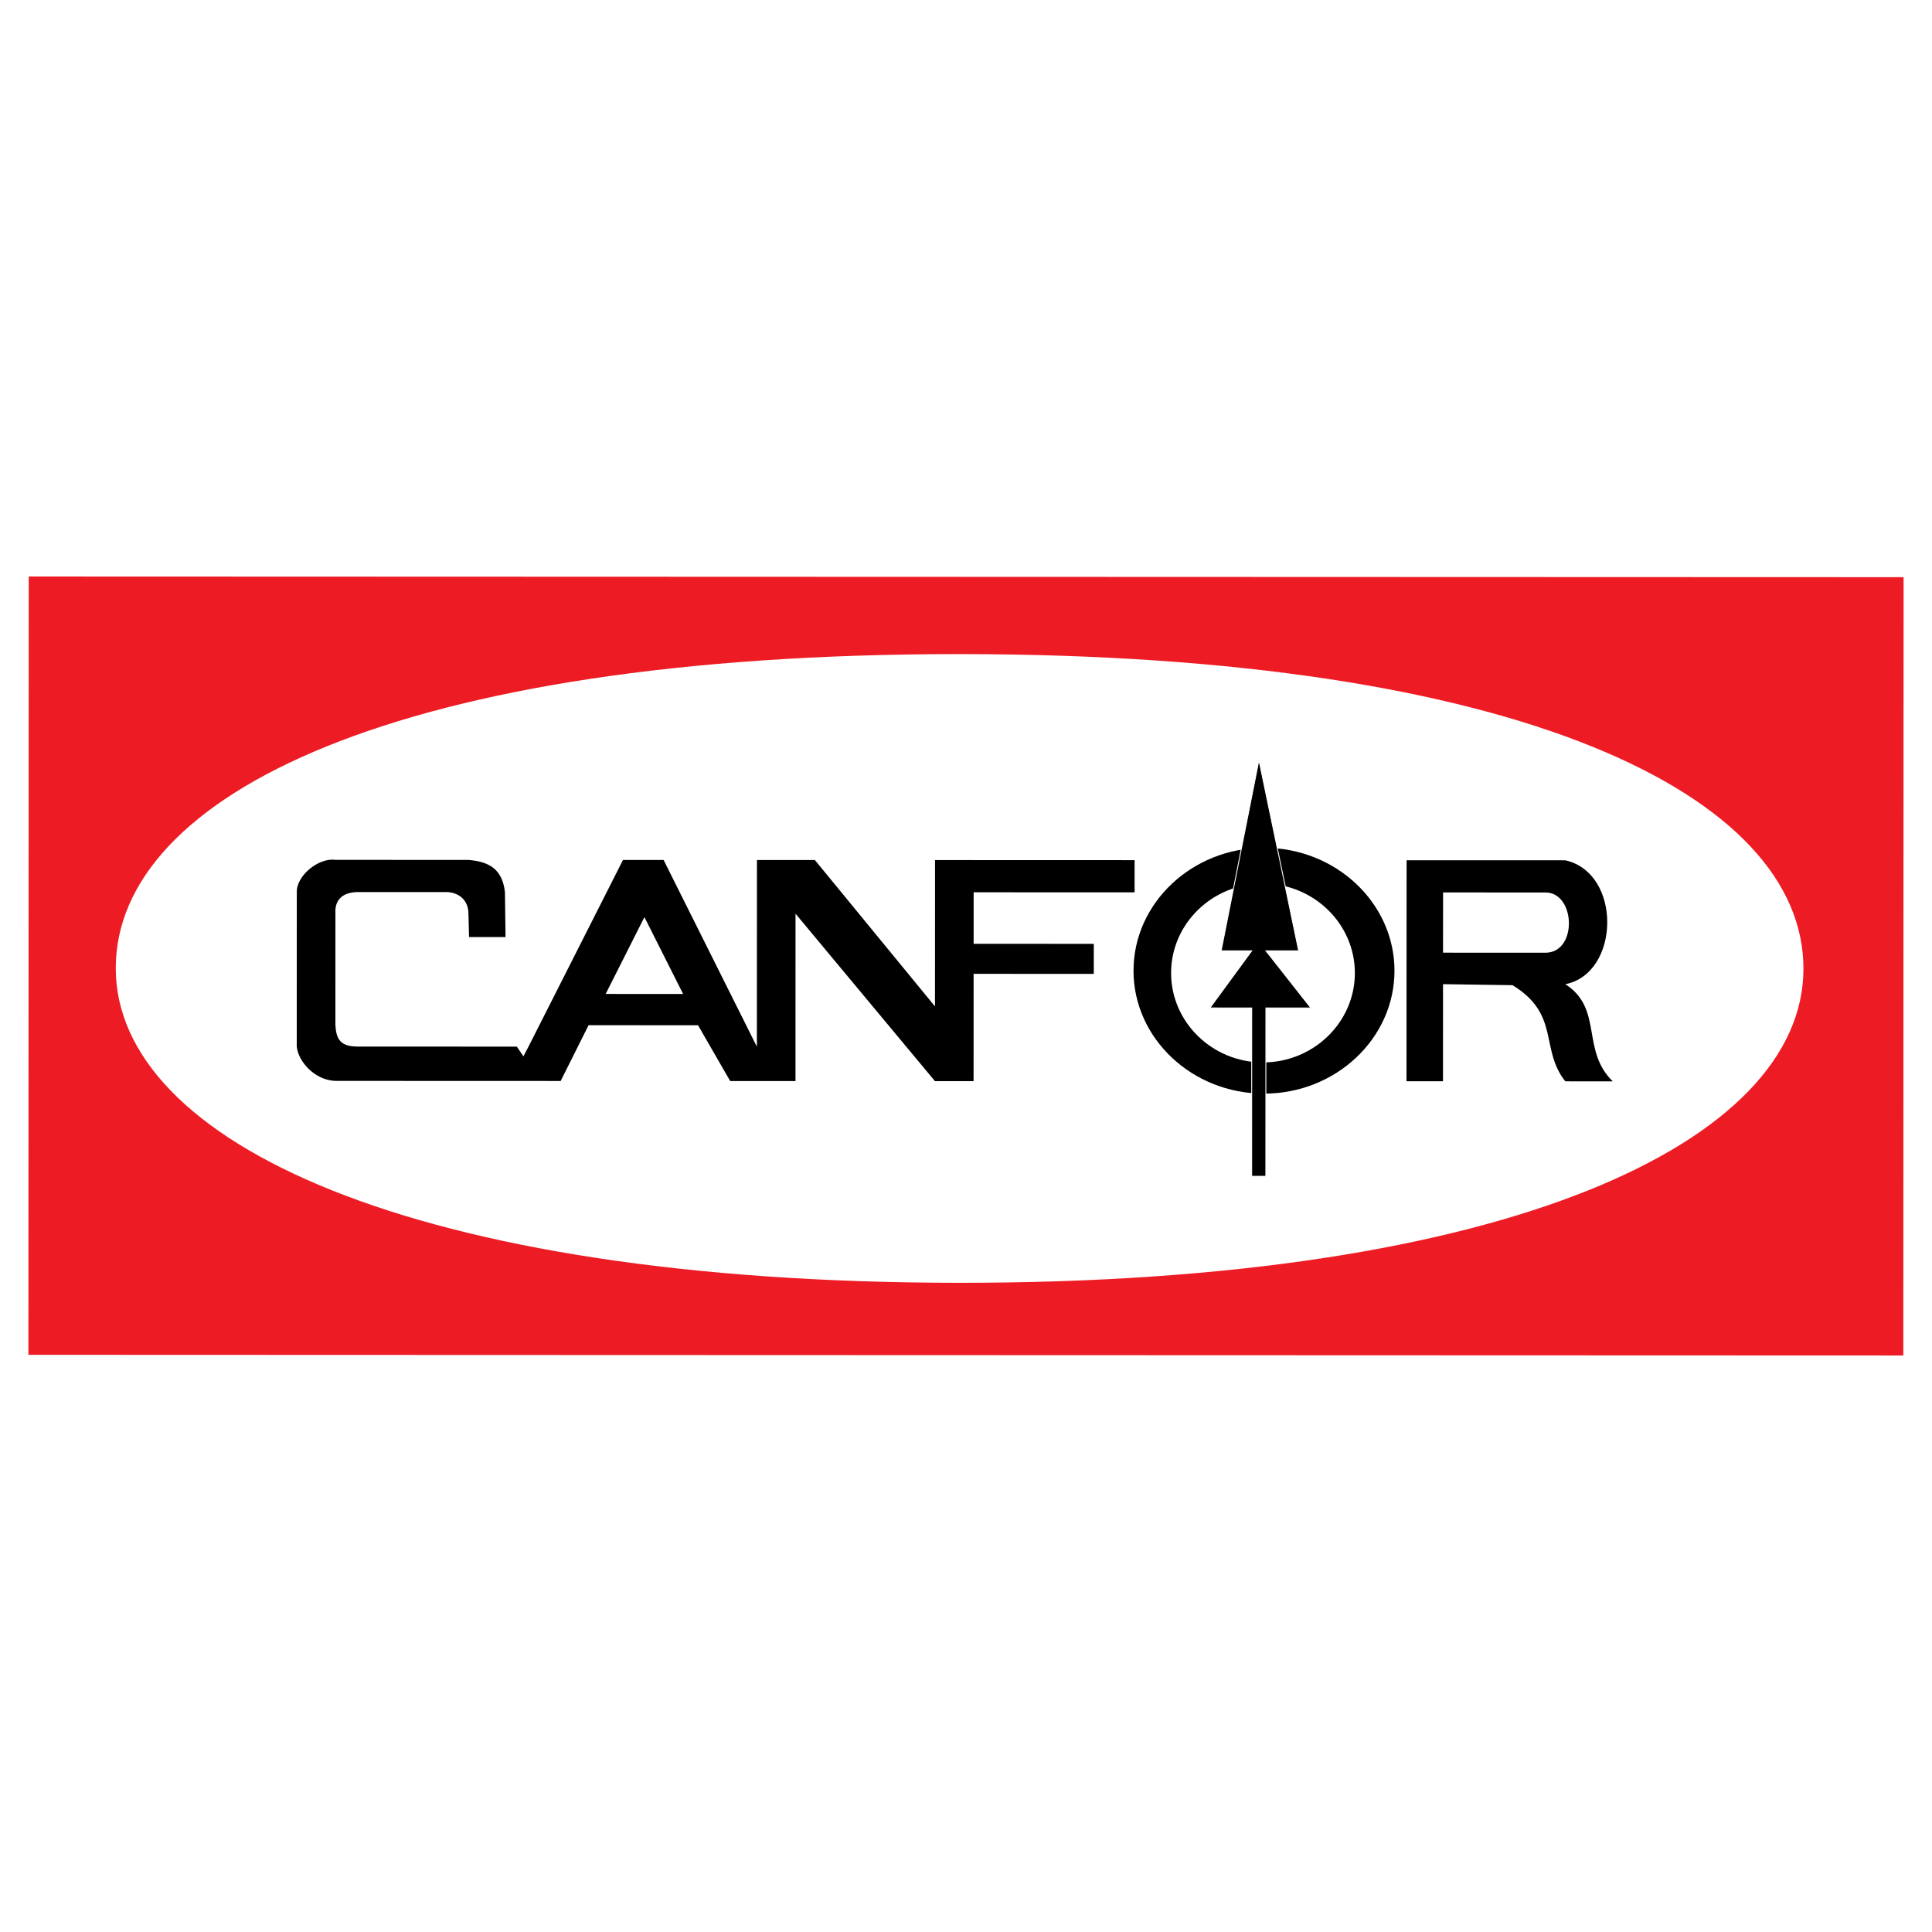
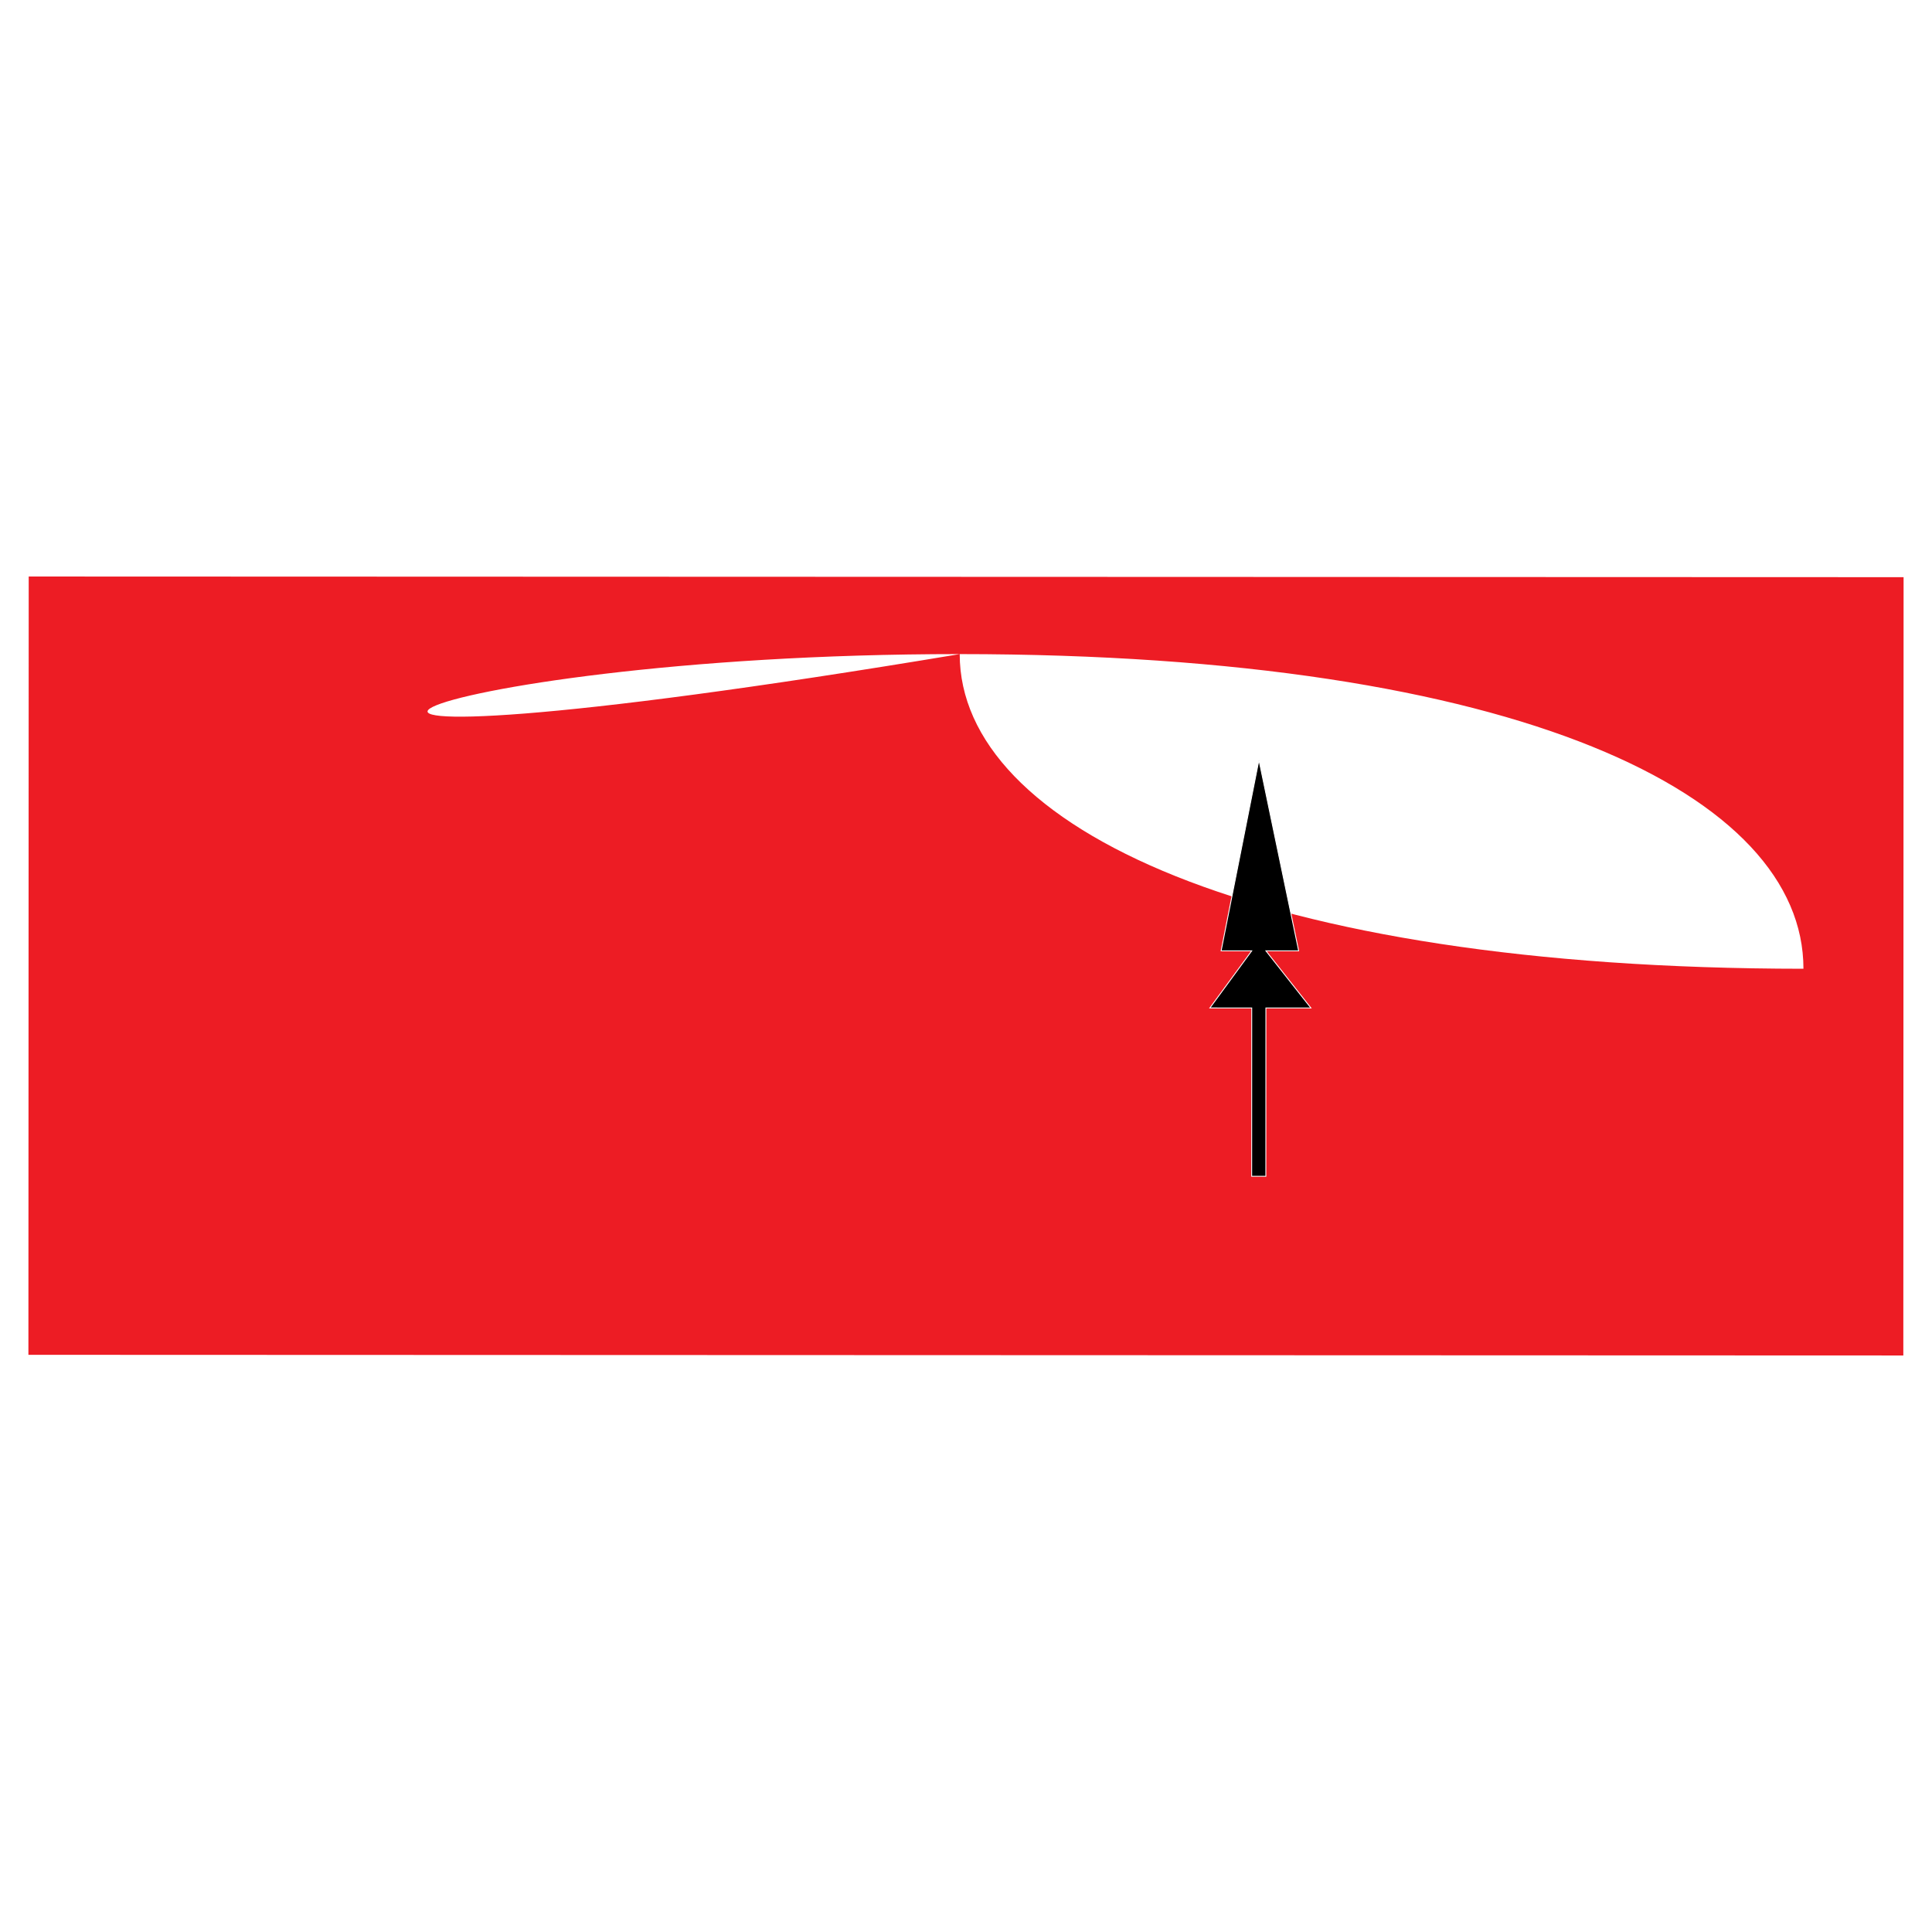
<svg xmlns="http://www.w3.org/2000/svg" version="1.0" id="Layer_1" x="0px" y="0px" width="192.756px" height="192.756px" viewBox="0 0 192.756 192.756" enable-background="new 0 0 192.756 192.756" xml:space="preserve">
  <g>
-     <polygon fill-rule="evenodd" clip-rule="evenodd" fill="#FFFFFF" points="0,0 192.756,0 192.756,192.756 0,192.756 0,0  " />
-     <path fill-rule="evenodd" clip-rule="evenodd" fill="#ED1C24" d="M2.864,57.519l187.057,0.066l-0.026,77.651L2.834,135.17   L2.864,57.519L2.864,57.519z M95.752,65.259c56.004,0.02,84.185,14.12,84.178,31.394c-0.005,17.275-29.481,31.353-84.2,31.333   c-54.72-0.02-84.185-14.119-84.18-31.393C11.557,79.318,39.748,65.24,95.752,65.259L95.752,65.259z" />
-     <path fill-rule="evenodd" clip-rule="evenodd" d="M46.797,93.487h3.64l-0.059-4.48c-0.257-2.265-1.529-3.037-3.638-3.212   l-13.273-0.005c-1.644-0.244-3.885,1.543-3.855,3.21l-0.005,15.415c0.148,1.5,1.791,3.359,3.852,3.426l22.479,0.008l2.785-5.564   l10.919,0.004l3.209,5.566l6.515,0.004l0.004-16.699l13.91,16.705h3.854l0.003-10.705l11.99,0.006l0.001-2.999L97.14,94.162   l0.001-5.138l16.057,0.004l0.001-3.21l-19.911-0.007l-0.004,14.599L81.3,85.806l-5.779-0.002l-0.007,18.625l-9.307-18.629   l-4.051-0.001l-9.428,18.623l-0.507,0.971l-0.656-0.971l-15.878-0.006c-1.758,0.002-2.141-0.77-2.225-2.141   c0-3.711,0.001-7.423,0.003-11.132c-0.055-0.715,0.129-2.085,2.164-2.142l9.079,0.003c1.214,0.117,2.011,0.89,2.03,2.142   L46.797,93.487L46.797,93.487z M68.155,99.17l-7.727-0.004l3.866-7.666L68.155,99.17L68.155,99.17z" />
-     <path fill-rule="evenodd" clip-rule="evenodd" d="M126.113,84.583c7.17,0.004,13.017,5.514,13.014,12.27   c-0.001,6.755-5.853,12.263-13.022,12.259c-7.17-0.002-13.017-5.514-13.014-12.268C113.093,90.089,118.943,84.581,126.113,84.583   L126.113,84.583z M126.011,88.155c5.05,0.001,9.167,4.011,9.165,8.925s-4.121,8.918-9.171,8.918   c-5.051-0.002-9.167-4.012-9.165-8.925C116.842,92.159,120.96,88.154,126.011,88.155L126.011,88.155z" />
-     <path fill-rule="evenodd" clip-rule="evenodd" d="M140.336,85.829l15.843,0.004c5.673,1.286,5.466,11.282-0.005,12.362   c3.806,2.441,1.532,6.586,4.731,9.691l-4.735-0.002c-2.564-3.232-0.472-6.662-5.265-9.592l-6.934-0.102l-0.004,9.688h-3.64   L140.336,85.829L140.336,85.829z M143.972,95.049l0.003-6.01l10.277,0.004c2.938,0.079,3.139,5.932-0.003,6.01L143.972,95.049   L143.972,95.049z" />
+     <path fill-rule="evenodd" clip-rule="evenodd" fill="#ED1C24" d="M2.864,57.519l187.057,0.066l-0.026,77.651L2.834,135.17   L2.864,57.519L2.864,57.519z M95.752,65.259c56.004,0.02,84.185,14.12,84.178,31.394c-54.72-0.02-84.185-14.119-84.18-31.393C11.557,79.318,39.748,65.24,95.752,65.259L95.752,65.259z" />
    <polygon fill-rule="evenodd" clip-rule="evenodd" stroke="#FFFFFF" stroke-width="0.088" stroke-miterlimit="2.613" points="   124.886,94.863 121.833,94.863 125.605,75.829 129.568,94.866 126.301,94.864 130.789,100.566 126.299,100.564 126.293,117.357    124.88,117.357 124.885,100.564 120.712,100.562 124.886,94.863  " />
  </g>
</svg>